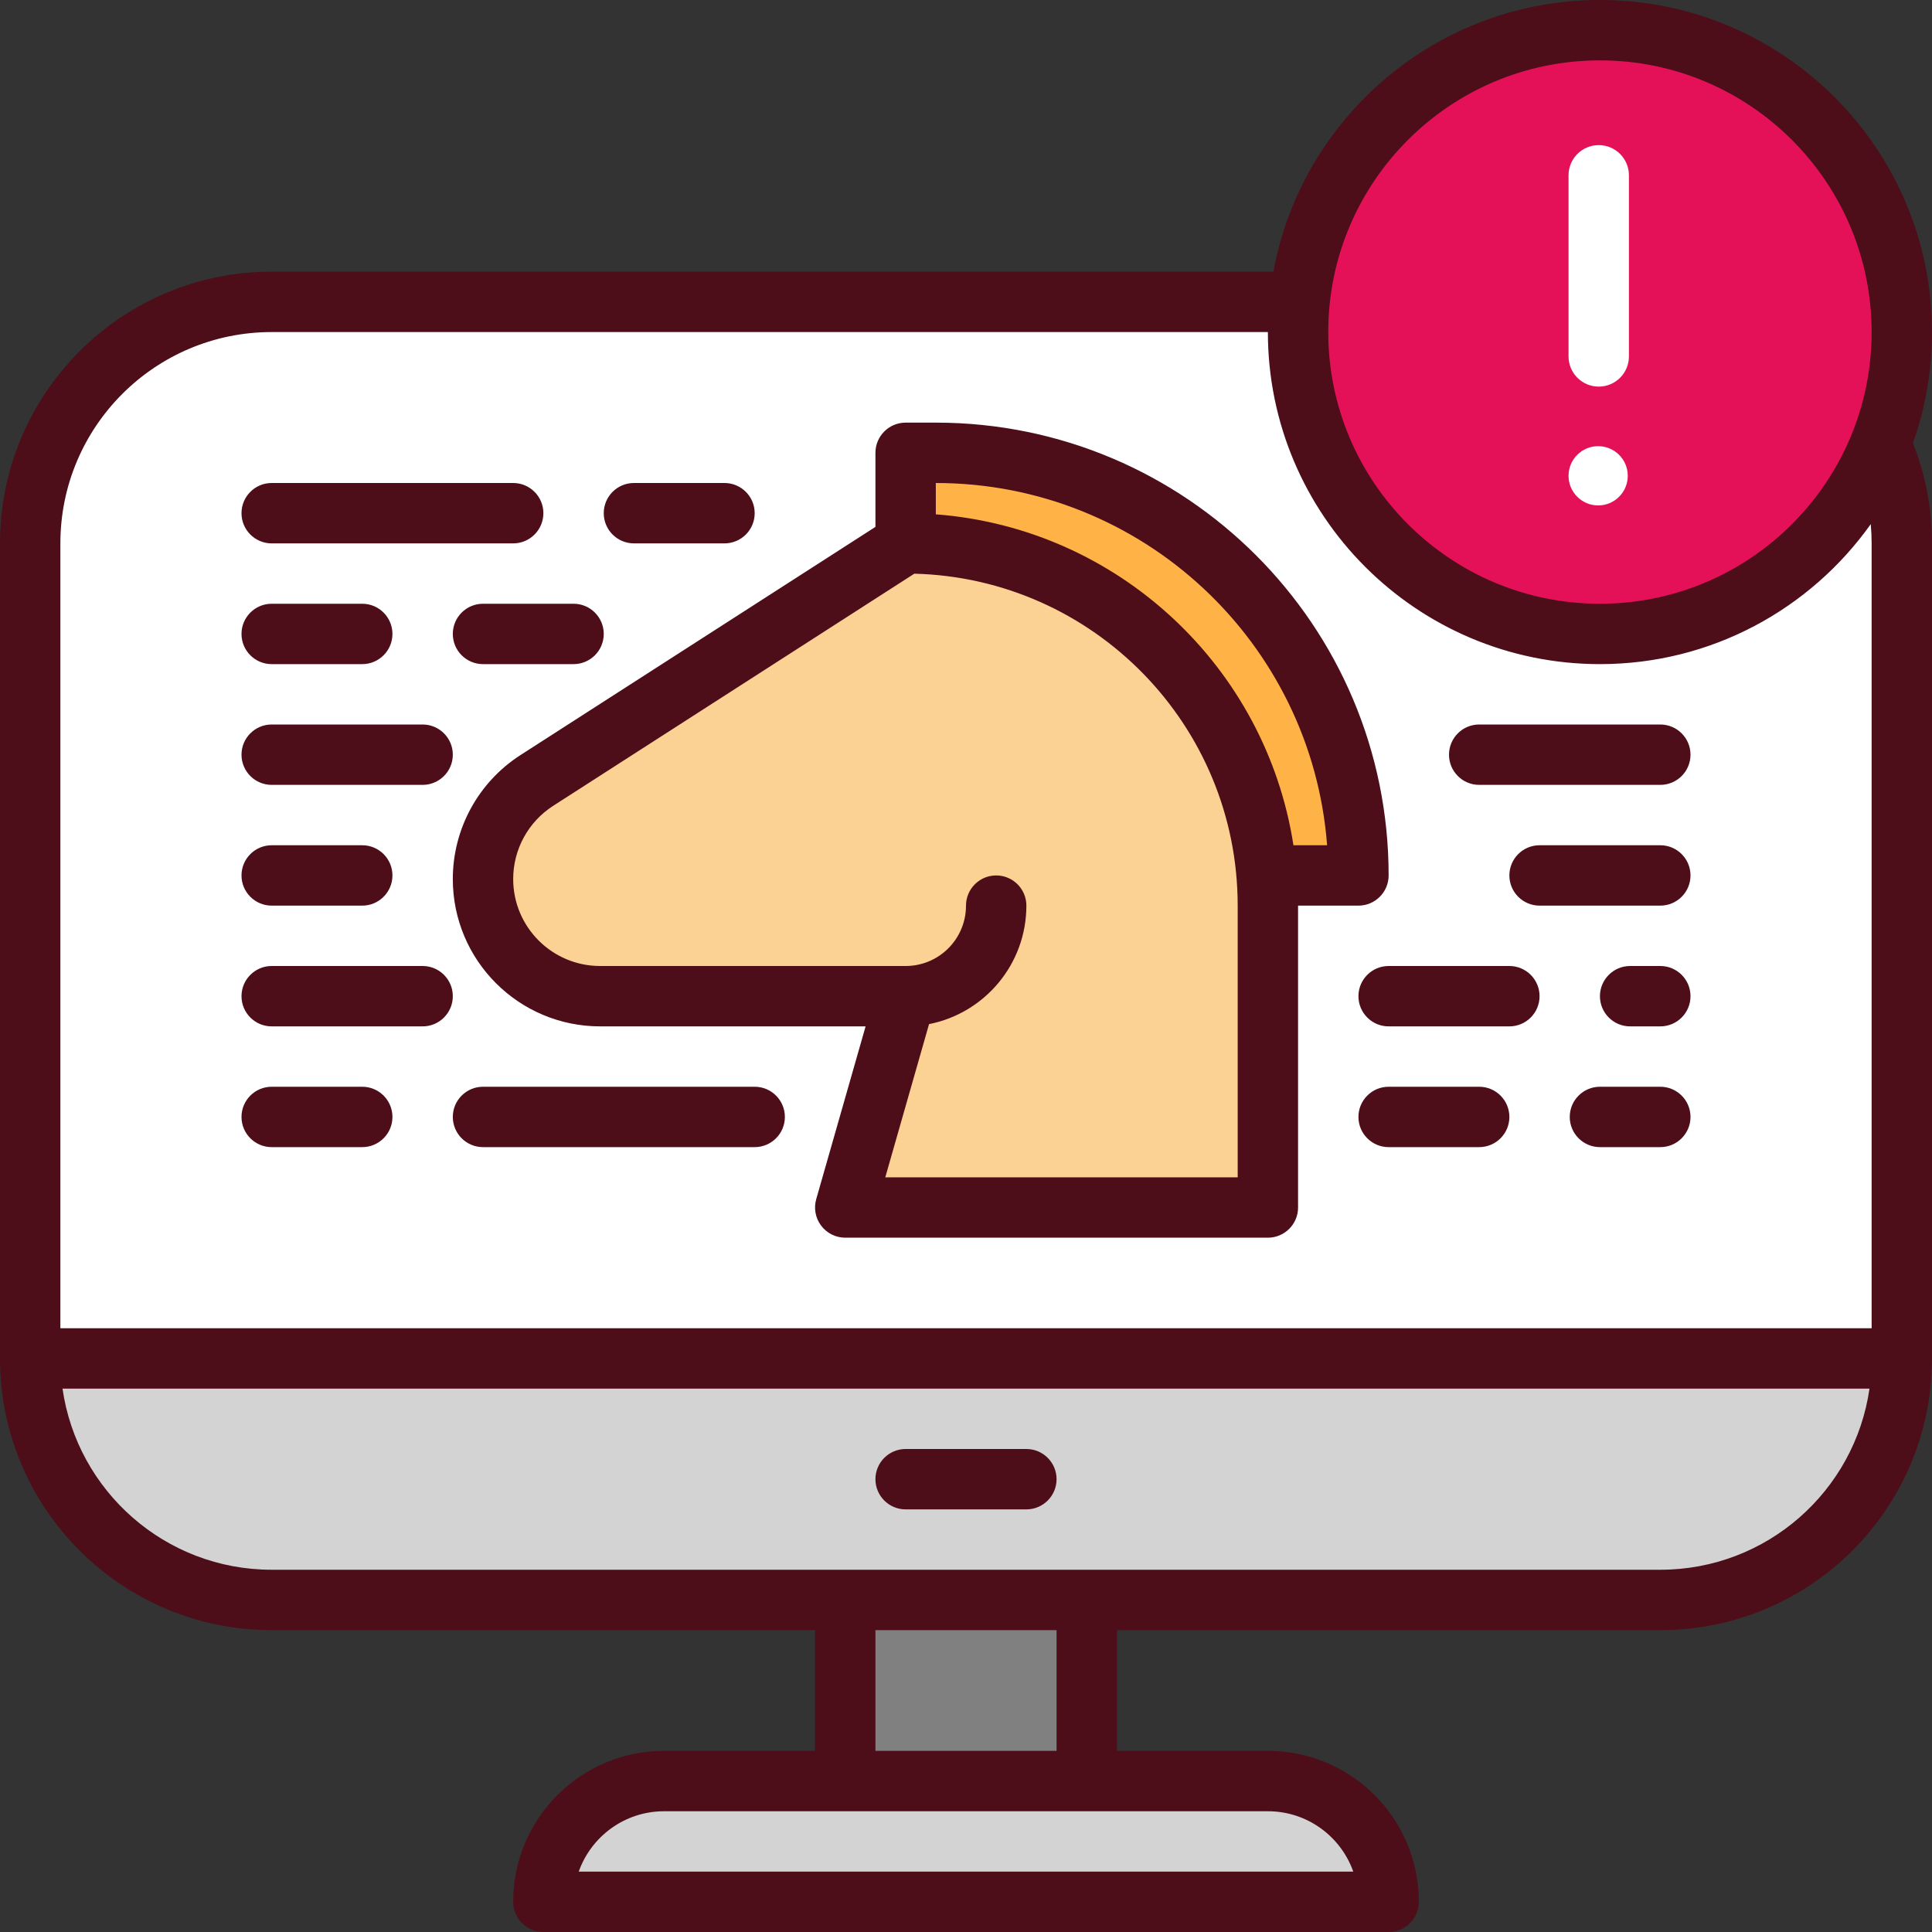
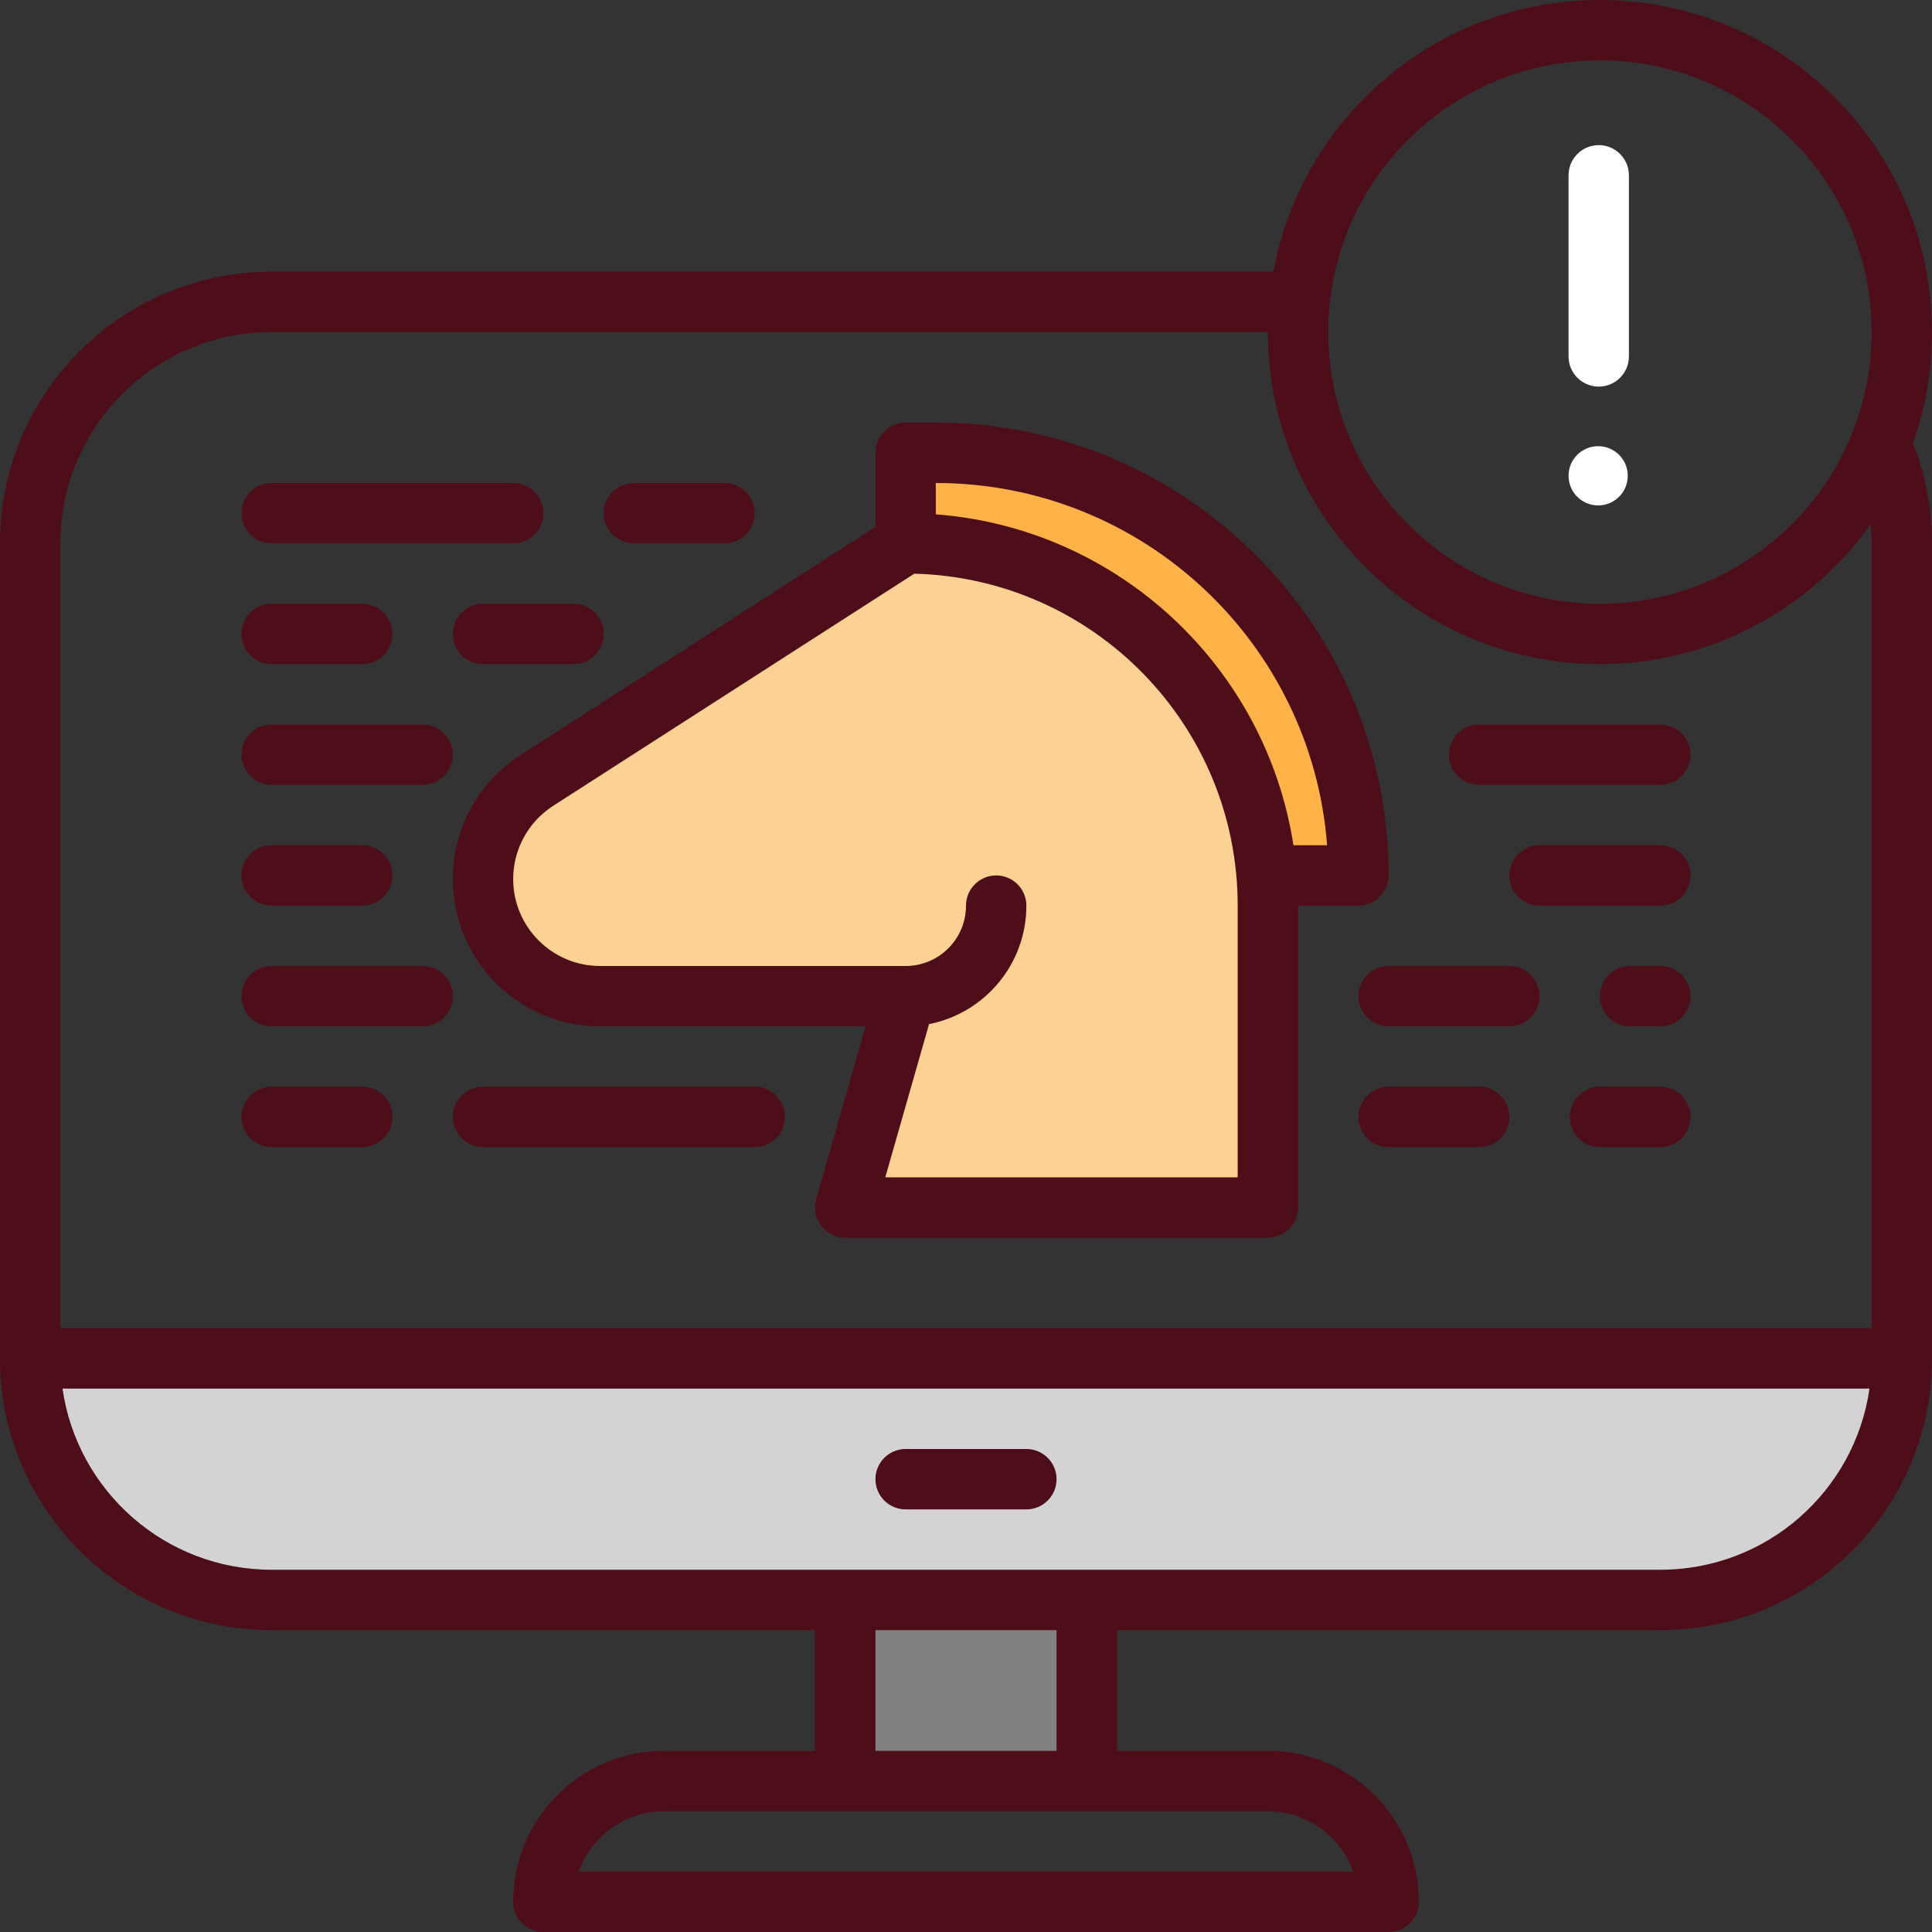
<svg xmlns="http://www.w3.org/2000/svg" clip-rule="evenodd" fill-rule="evenodd" height="512" stroke-linejoin="round" stroke-miterlimit="2" viewBox="0 0 64 64" width="512">
  <rect x="0" y="0" width="64" height="64" fill="#333333" stroke="none" />
  <g id="Layer1">
-     <path d="m55 10c4.418 0 8 3.582 8 8v27c0 4.418-3.582 8-8 8h-46c-4.418 0-8-3.582-8-8v-27c0-4.418 3.582-8 8-8z" fill="#fff" fill-rule="nonzero" />
    <path d="m63 45c0 4.418-3.582 8-8 8h-46c-4.418 0-8-3.582-8-8z" fill="#d3d3d3" fill-rule="nonzero" />
    <path d="m28 53h8v6h-8z" fill="#808080" />
    <g fill-rule="nonzero">
-       <path d="m46 63h-28c0-2.209 1.791-4 4-4h20c2.209 0 4 1.791 4 4z" fill="#d3d3d3" />
      <path d="m42 29h3c0-7.732-6.268-14-14-14h-1v3z" fill="#ffb246" />
      <path d="m30 18-12.218 7.854c-1.11.714-1.782 1.944-1.782 3.265 0 2.143 1.738 3.881 3.881 3.881h10.119l-2 7h14v-10c0-6.627-5.373-12-12-12z" fill="#fbd293" />
    </g>
-     <path d="m63 11c0-5.519-4.481-10-10-10s-10 4.481-10 10 4.481 10 10 10 10-4.481 10-10z" fill="#e51158" />
    <path d="m52.941 14.78c.542 0 .981.44.981.981 0 .542-.439.982-.981.982s-.981-.44-.981-.982c0-.541.439-.981.981-.981zm1.019-2.973v-6c0-.552-.448-1-1-1s-1 .448-1 1v6c0 .552.448 1 1 1s1-.448 1-1z" fill="#fff" />
  </g>
  <g id="ICON">
    <path d="m42.182 9c.941-5.118 5.43-9 10.818-9 6.071 0 11 4.929 11 11 0 1.291-.223 2.53-.632 3.681.408 1.027.632 2.147.632 3.319v27c0 4.97-4.03 9-9 9h-18v4h5c2.761 0 5 2.239 5 5 0 .552-.448 1-1 1h-28c-.552 0-1-.448-1-1 0-2.761 2.239-5 5-5h5v-4h-18c-4.97 0-9-4.03-9-9v-27c0-4.97 4.03-9 9-9zm2.647 53c-.412-1.165-1.523-2-2.829-2h-20c-1.306 0-2.417.835-2.829 2zm-15.829-8v4h6v-4zm32.929-8h-59.858c.485 3.392 3.403 6 6.929 6h46c3.526 0 6.444-2.608 6.929-6zm-31.929 4h4c.552 0 1-.448 1-1s-.448-1-1-1h-4c-.552 0-1 .448-1 1s.448 1 1 1zm12-39h-33c-3.866 0-7 3.134-7 7v26h60v-26c0-.215-.01-.427-.029-.637-1.994 2.805-5.27 4.637-8.971 4.637-6.071 0-11-4.929-11-11zm-13 6.454v-2.454c0-.552.448-1 1-1h1c8.284 0 15 6.716 15 15 0 .552-.448 1-1 1h-2v10c0 .552-.448 1-1 1h-14c-.314 0-.609-.147-.798-.398-.189-.25-.25-.575-.164-.877l1.636-5.725h-8.793c-2.695 0-4.881-2.186-4.881-4.881 0-1.661.845-3.208 2.241-4.106zm1.776 16.471-1.45 5.075h11.674v-9c0-5.979-4.771-10.844-10.712-10.996l-11.965 7.691c-.824.53-1.323 1.443-1.323 2.424 0 1.591 1.29 2.881 2.881 2.881h10.119c1.105 0 2-.895 2-2 0-.552.448-1 1-1s1 .448 1 1c0 1.944-1.386 3.564-3.224 3.925zm22.224 4.075h2c.552 0 1-.448 1-1s-.448-1-1-1h-2c-.552 0-1 .448-1 1s.448 1 1 1zm-7 0h3c.552 0 1-.448 1-1s-.448-1-1-1h-3c-.552 0-1 .448-1 1s.448 1 1 1zm-34-2h-3c-.552 0-1 .448-1 1s.448 1 1 1h3c.552 0 1-.448 1-1s-.448-1-1-1zm13 0h-9c-.552 0-1 .448-1 1s.448 1 1 1h9c.552 0 1-.448 1-1s-.448-1-1-1zm29-2h1c.552 0 1-.448 1-1s-.448-1-1-1h-1c-.552 0-1 .448-1 1s.448 1 1 1zm-8 0h4c.552 0 1-.448 1-1s-.448-1-1-1h-4c-.552 0-1 .448-1 1s.448 1 1 1zm-32-2h-5c-.552 0-1 .448-1 1s.448 1 1 1h5c.552 0 1-.448 1-1s-.448-1-1-1zm-2-4h-3c-.552 0-1 .448-1 1s.448 1 1 1h3c.552 0 1-.448 1-1s-.448-1-1-1zm39 2h4c.552 0 1-.448 1-1s-.448-1-1-1h-4c-.552 0-1 .448-1 1s.448 1 1 1zm-20-12.962c6.045.46 10.935 5.055 11.847 10.962h1.115c-.511-6.713-6.119-12-12.962-12zm-17 6.962h-5c-.552 0-1 .448-1 1s.448 1 1 1h5c.552 0 1-.448 1-1s-.448-1-1-1zm35 2h6c.552 0 1-.448 1-1s-.448-1-1-1h-6c-.552 0-1 .448-1 1s.448 1 1 1zm-37-6h-3c-.552 0-1 .448-1 1s.448 1 1 1h3c.552 0 1-.448 1-1s-.448-1-1-1zm7 0h-3c-.552 0-1 .448-1 1s.448 1 1 1h3c.552 0 1-.448 1-1s-.448-1-1-1zm43-9c0 4.967-4.033 9-9 9s-9-4.033-9-9 4.033-9 9-9 9 4.033 9 9zm-38 5h-3c-.552 0-1 .448-1 1s.448 1 1 1h3c.552 0 1-.448 1-1s-.448-1-1-1zm-7 0h-8c-.552 0-1 .448-1 1s.448 1 1 1h8c.552 0 1-.448 1-1s-.448-1-1-1z" fill="#4d0d19" />
  </g>
</svg>